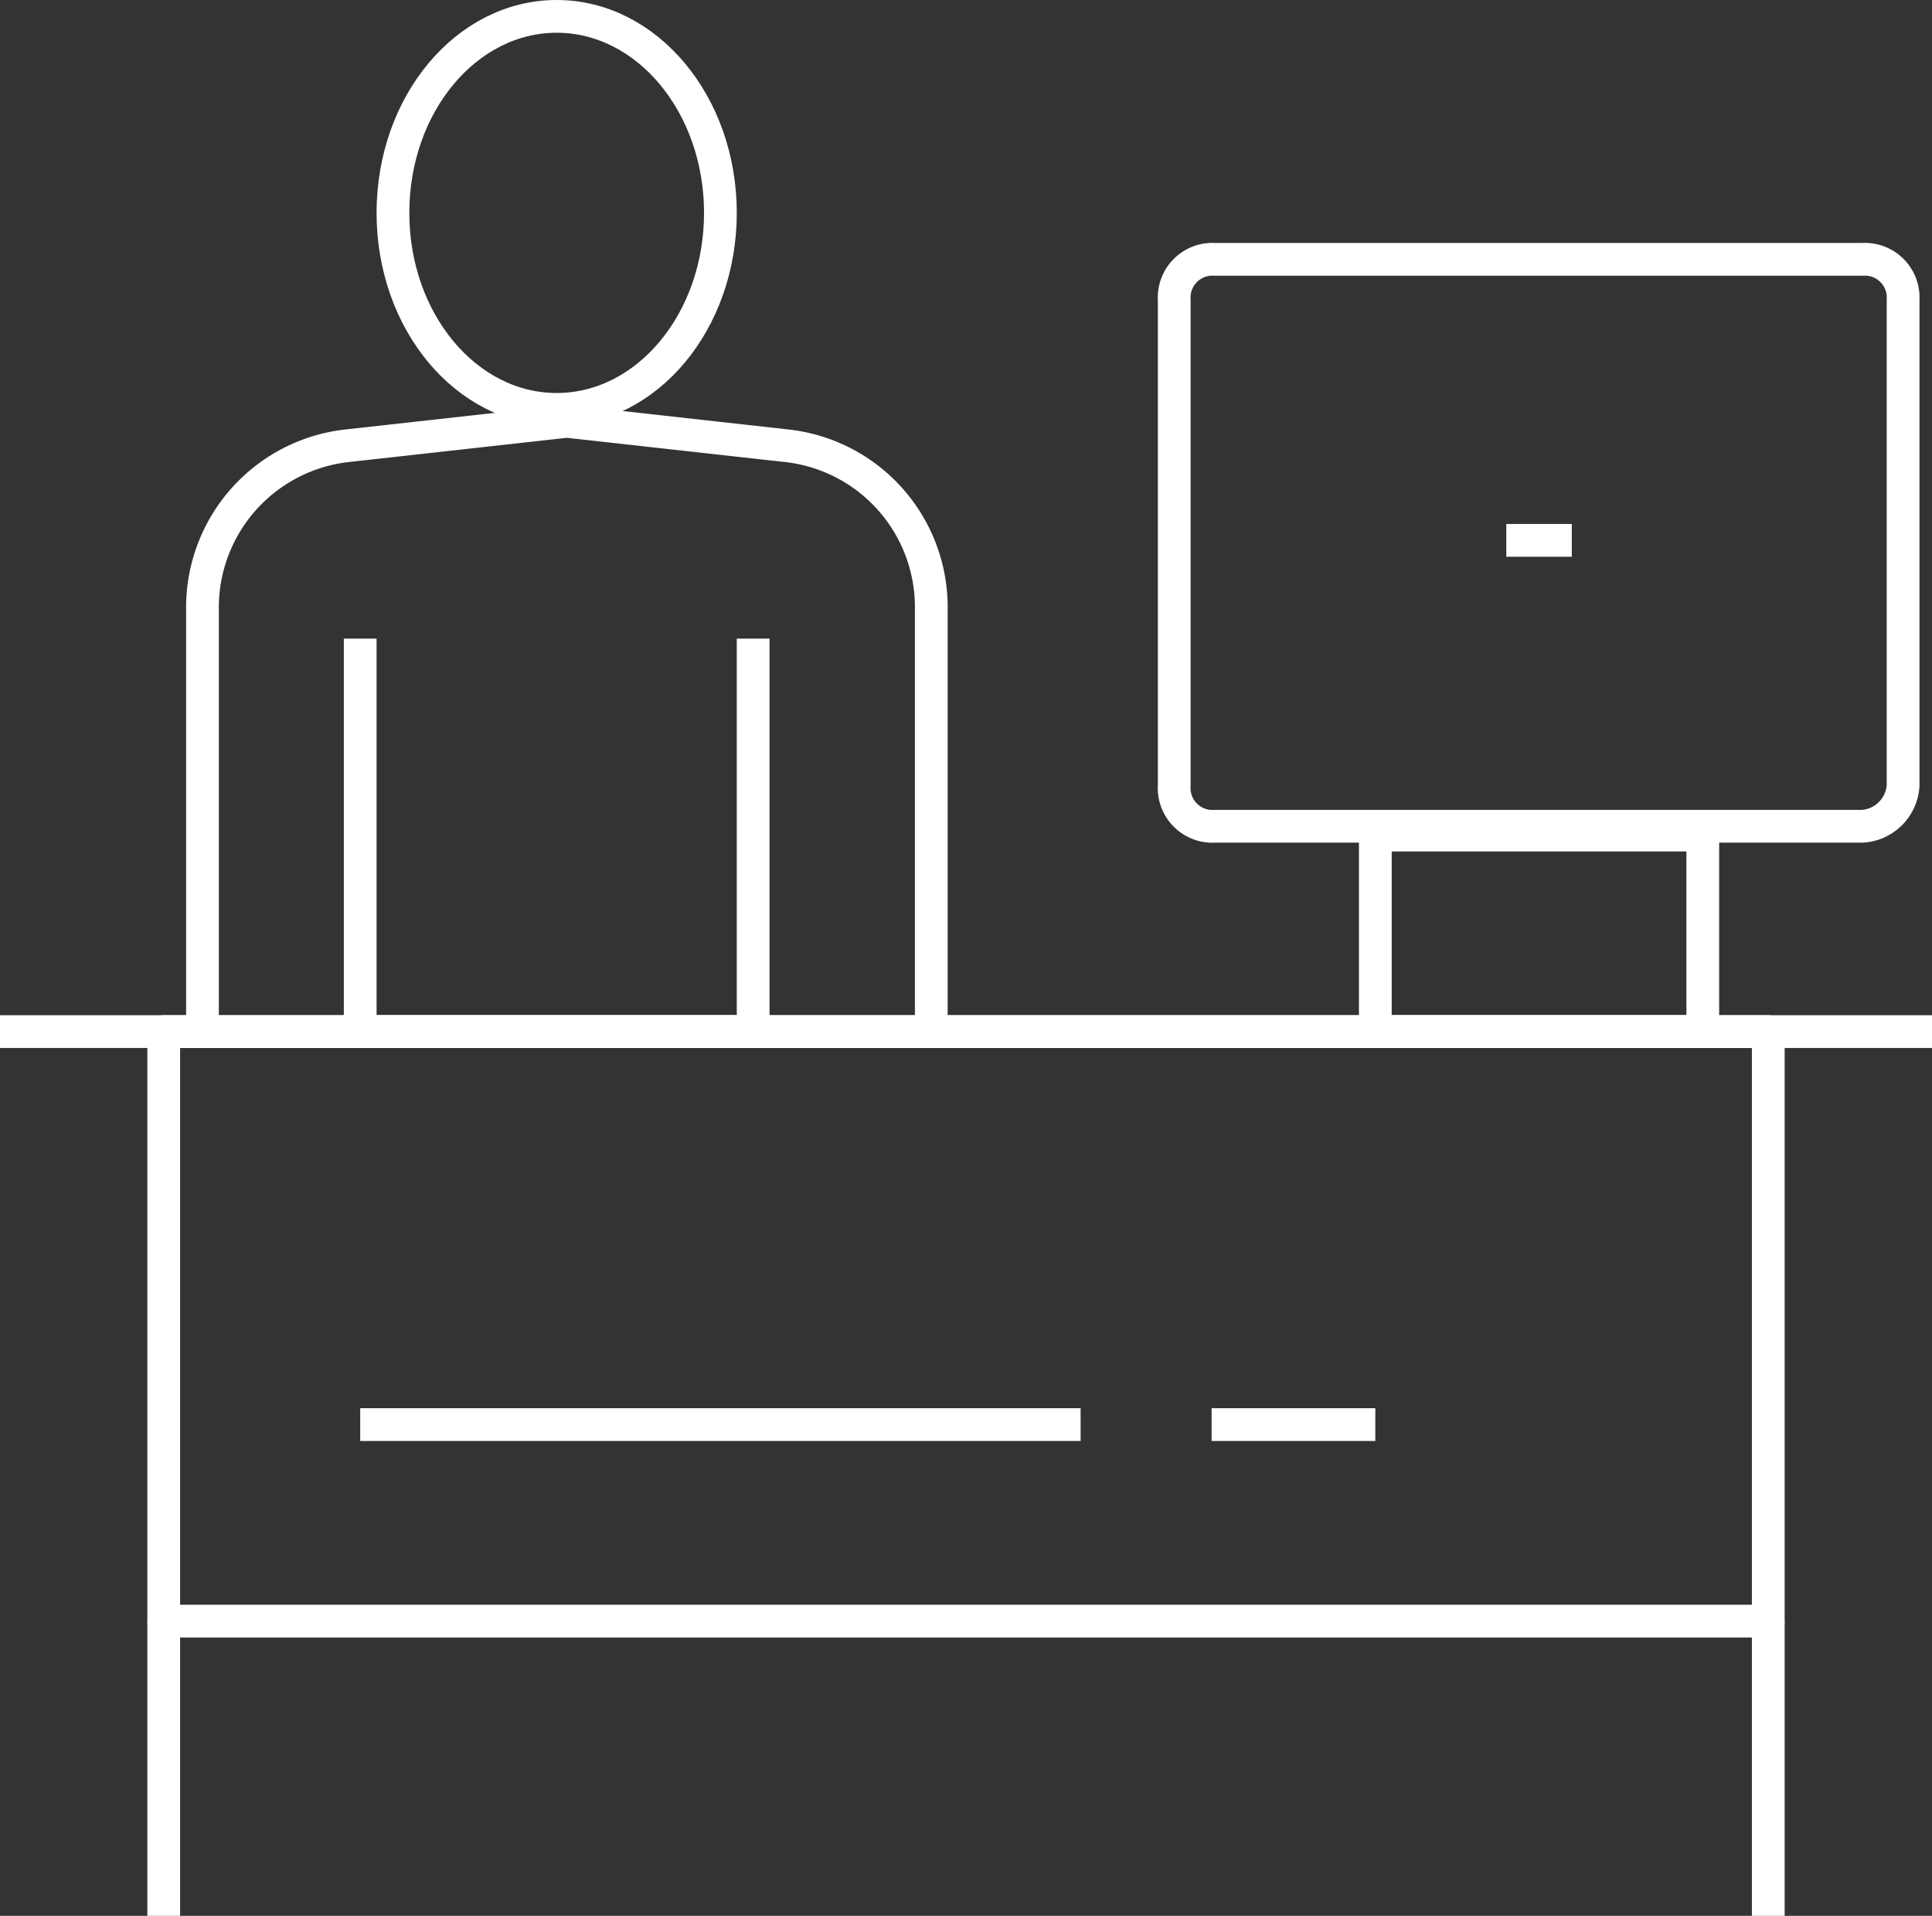
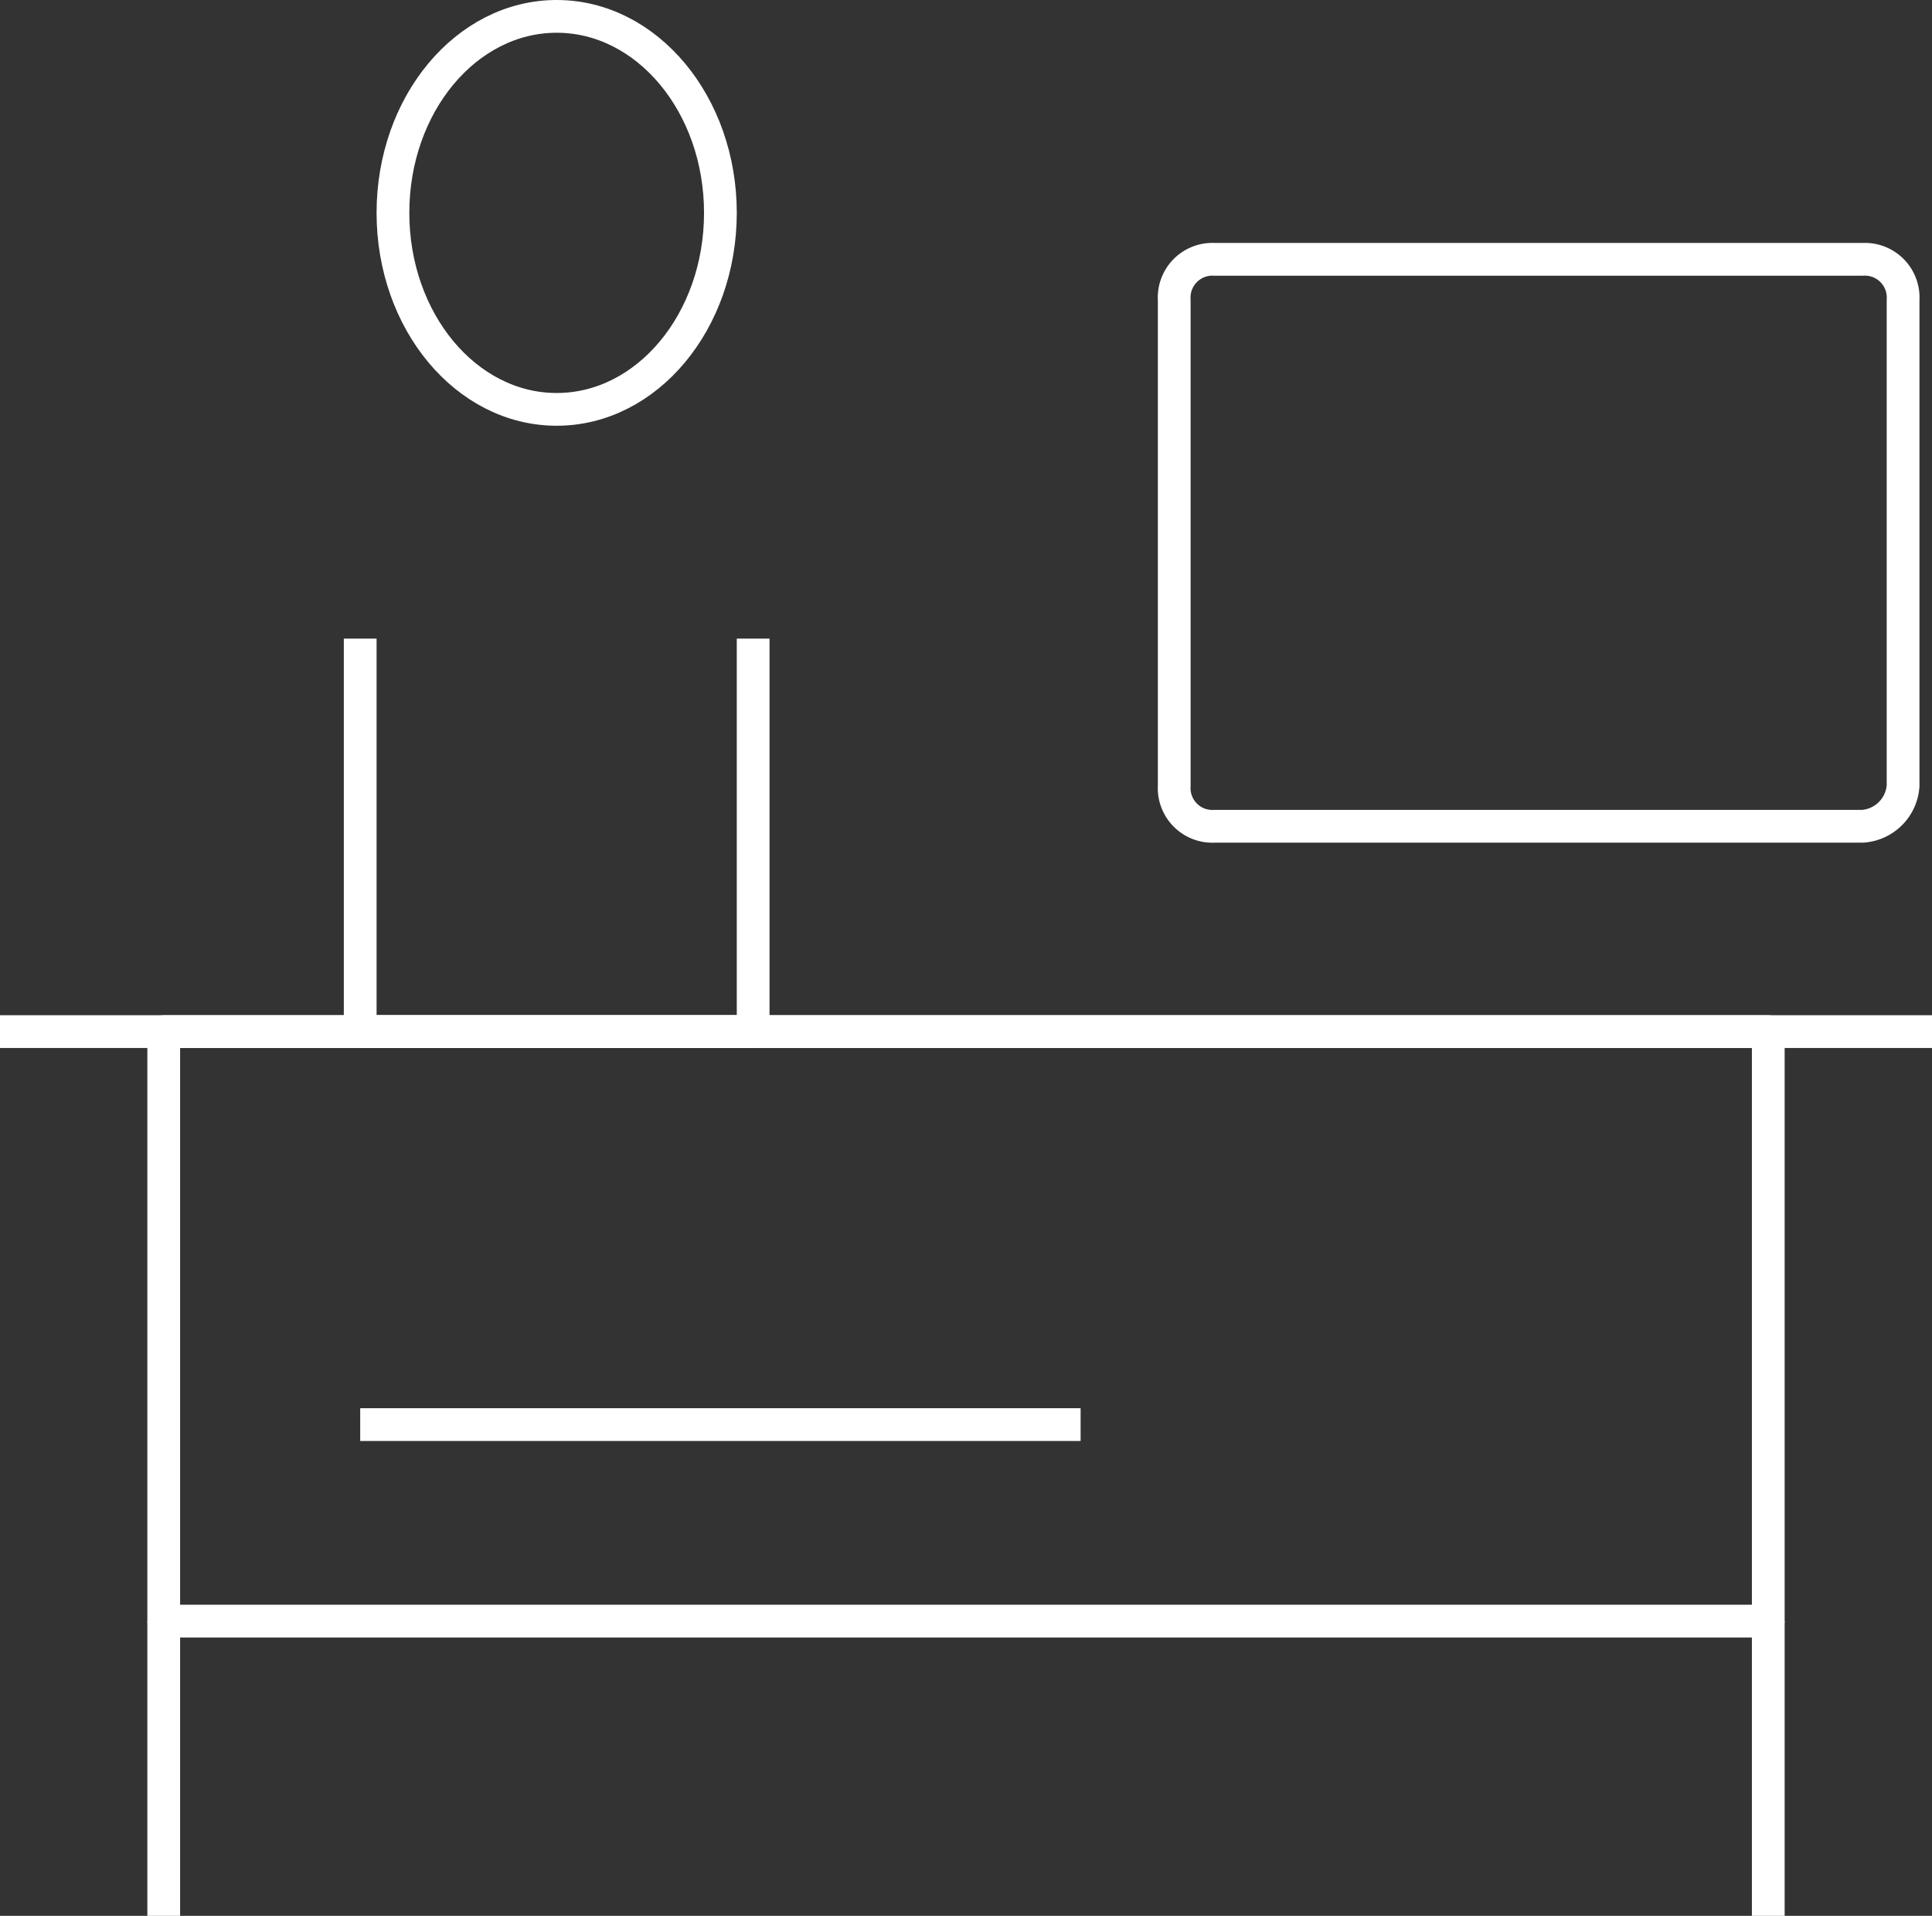
<svg xmlns="http://www.w3.org/2000/svg" width="59" height="58.5" viewBox="0 0 59 58.5">
  <rect x="0" y="0" width="59" height="58.5" fill="#333333" stroke="none" />
  <g id="Icono" transform="translate(-14.8 -2.2)">
    <ellipse id="Elipse_87" data-name="Elipse 87" cx="5" cy="6" rx="5" ry="6" transform="translate(26.8 2.7)" fill="none" stroke="#fff" stroke-linejoin="round" stroke-width="1" />
    <line id="Línea_1524" data-name="Línea 1524" y1="12" transform="translate(25.8 21.7)" fill="none" stroke="#fff" stroke-linejoin="round" stroke-width="1" />
-     <path id="Trazado_1812" data-name="Trazado 1812" d="M42.057,31.248V18.388a4.958,4.958,0,0,0-4.451-4.946L30.929,12.7l-6.677.742A4.968,4.968,0,0,0,19.8,18.388v12.86" transform="translate(1.183 2.365)" fill="none" stroke="#fff" stroke-linejoin="round" stroke-width="1" />
    <line id="Línea_1525" data-name="Línea 1525" y2="12" transform="translate(37.8 21.7)" fill="none" stroke="#fff" stroke-linejoin="round" stroke-width="1" />
    <line id="Línea_1526" data-name="Línea 1526" x2="12" transform="translate(25.8 33.7)" fill="none" stroke="#fff" stroke-linejoin="round" stroke-width="1" />
    <line id="Línea_1527" data-name="Línea 1527" x2="59" transform="translate(14.8 33.7)" fill="none" stroke="#fff" stroke-linejoin="round" stroke-width="1" />
-     <line id="Línea_1528" data-name="Línea 1528" x2="5" transform="translate(51.8 45.7)" fill="none" stroke="#fff" stroke-linejoin="round" stroke-width="1" />
    <line id="Línea_1529" data-name="Línea 1529" x2="22" transform="translate(25.8 45.7)" fill="none" stroke="#fff" stroke-linejoin="round" stroke-width="1" />
    <rect id="Rectángulo_733" data-name="Rectángulo 733" width="49" height="18" transform="translate(19.8 33.7)" fill="none" stroke="#fff" stroke-linejoin="round" stroke-width="1" />
    <path id="Trazado_1813" data-name="Trazado 1813" d="M64.821,26.011H45.037A1.168,1.168,0,0,1,43.8,24.775V9.937A1.168,1.168,0,0,1,45.037,8.7H64.821a1.168,1.168,0,0,1,1.237,1.237V24.775A1.33,1.33,0,0,1,64.821,26.011Z" transform="translate(6.859 1.419)" fill="none" stroke="#fff" stroke-linejoin="round" stroke-width="1" />
-     <rect id="Rectángulo_734" data-name="Rectángulo 734" width="10" height="6" transform="translate(56.8 27.7)" fill="none" stroke="#fff" stroke-linejoin="round" stroke-width="1" />
    <line id="Línea_1530" data-name="Línea 1530" y2="9" transform="translate(68.8 51.7)" fill="none" stroke="#fff" stroke-linejoin="round" stroke-width="1" />
    <line id="Línea_1531" data-name="Línea 1531" y2="9" transform="translate(19.8 51.7)" fill="none" stroke="#fff" stroke-linejoin="round" stroke-width="1" />
-     <line id="Línea_1532" data-name="Línea 1532" x2="2" transform="translate(60.8 18.7)" fill="none" stroke="#fff" stroke-linejoin="round" stroke-width="1" />
  </g>
</svg>